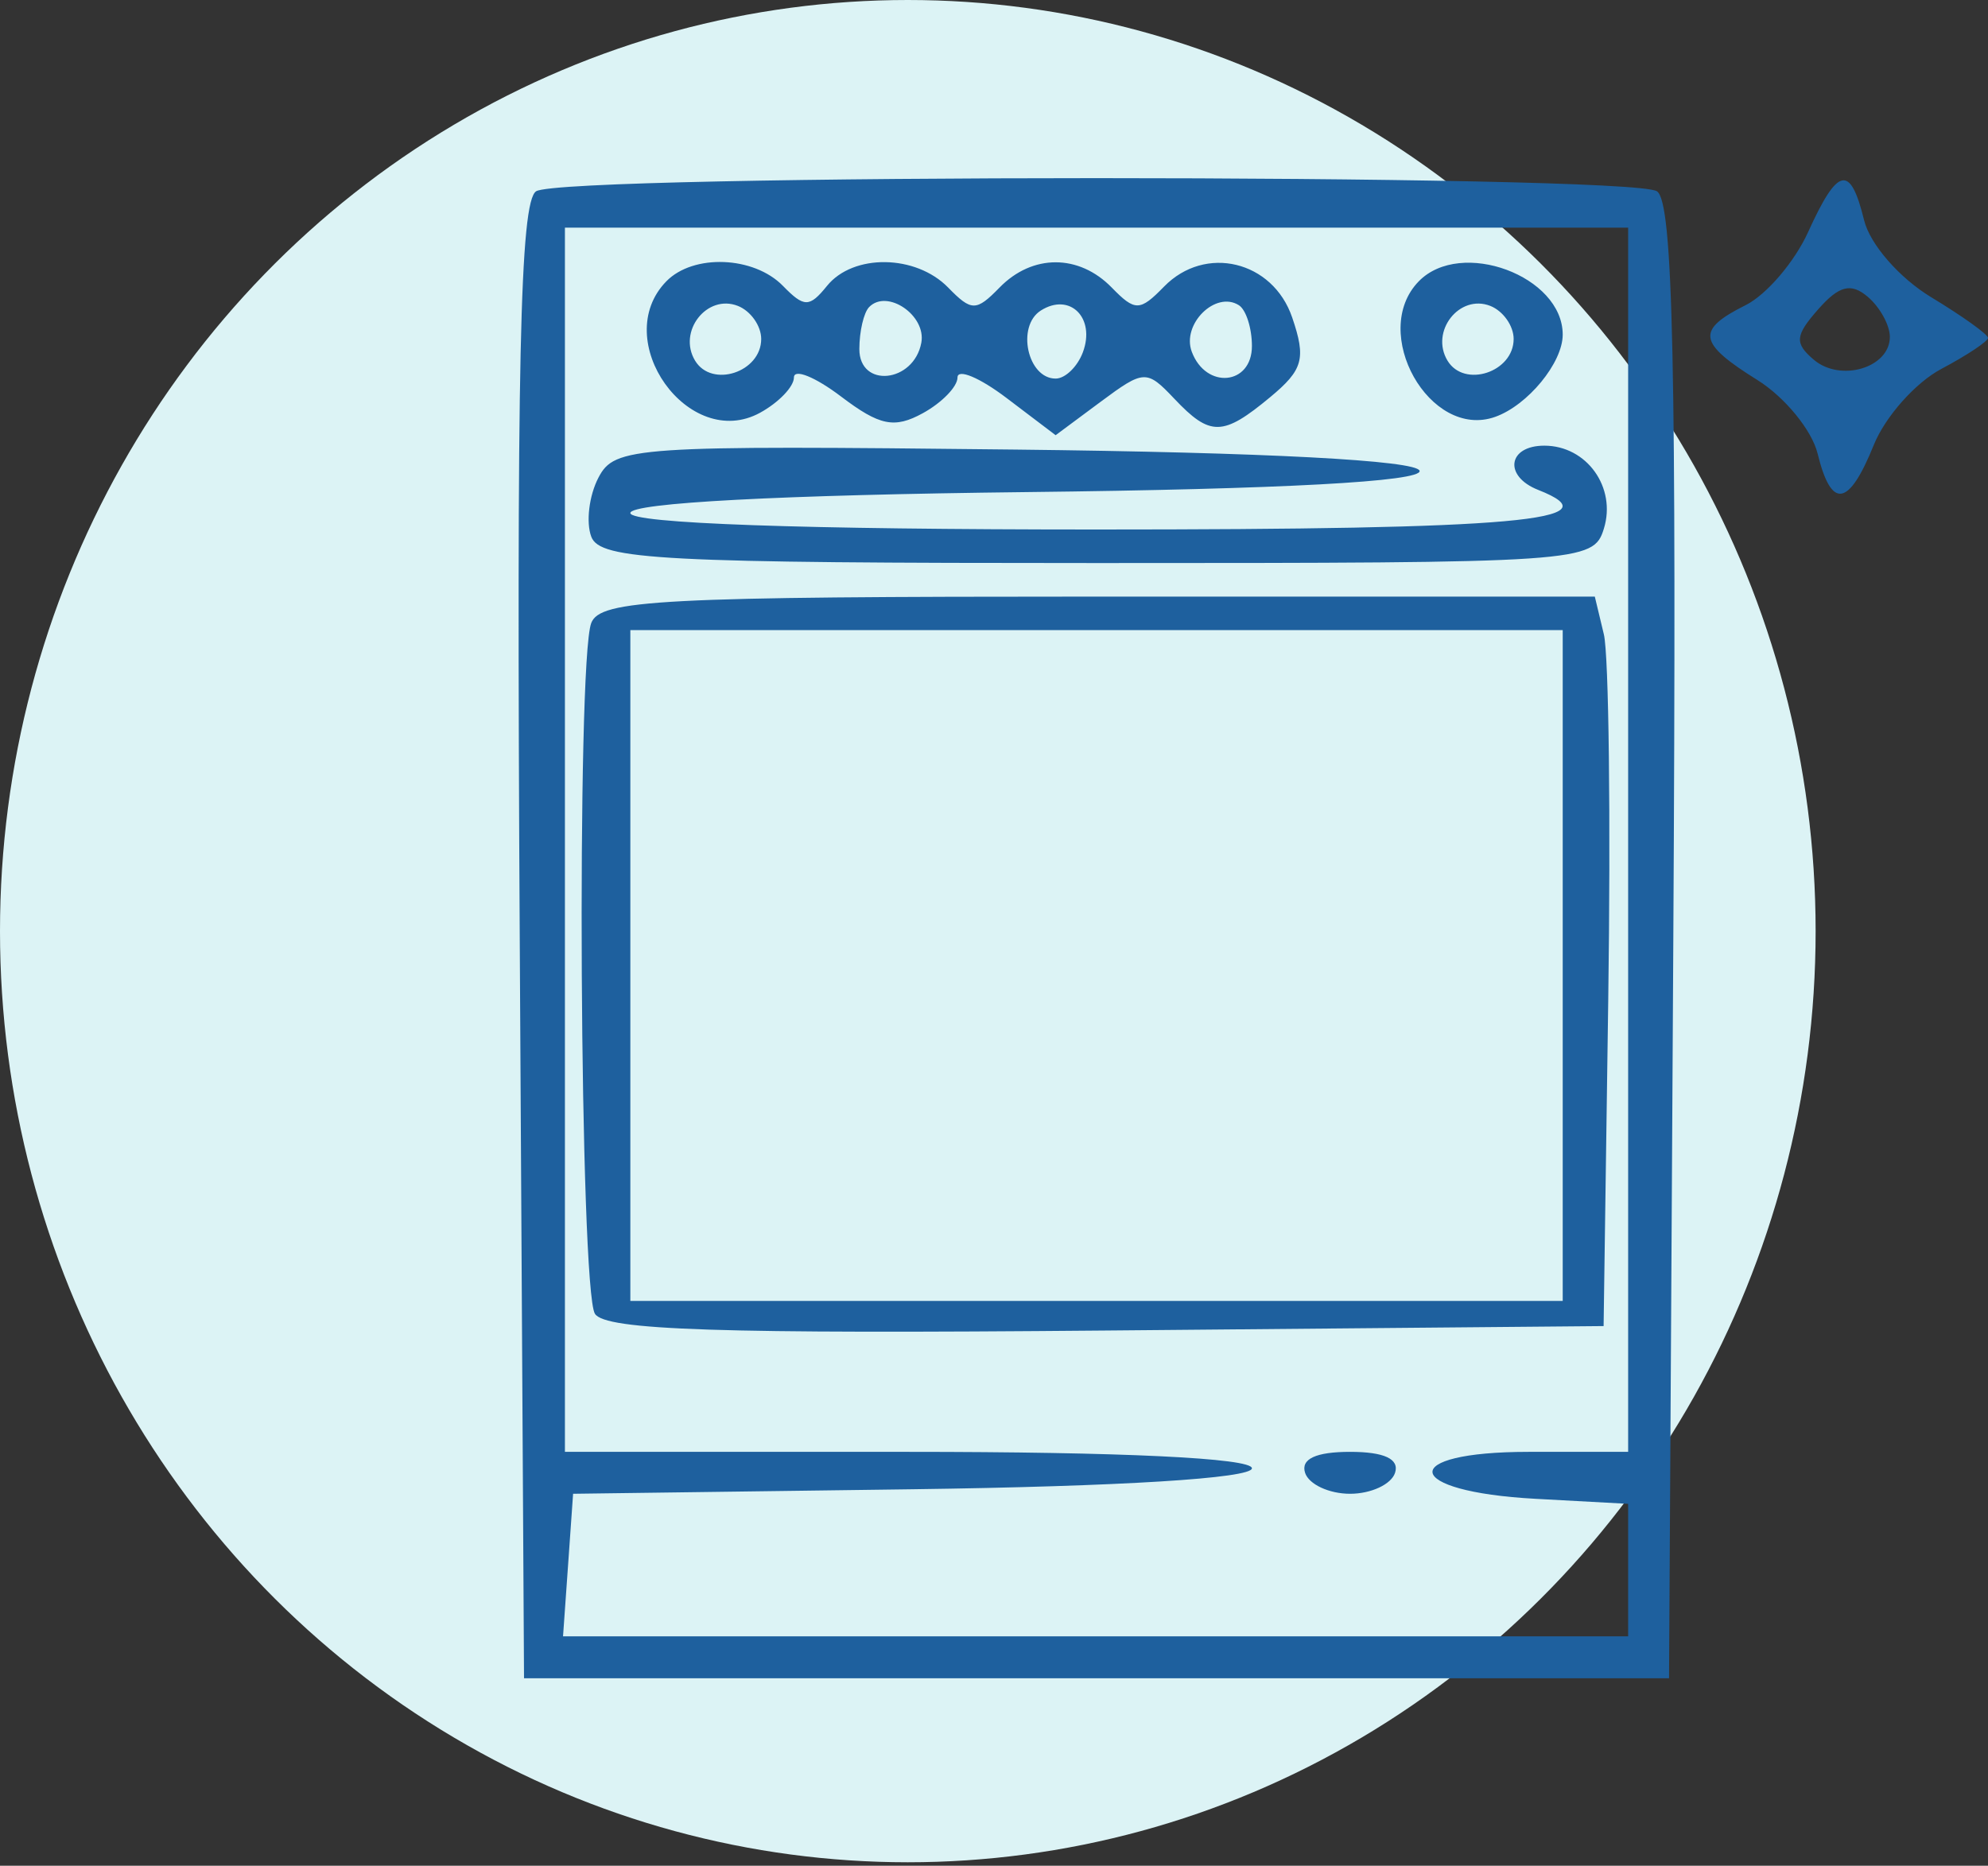
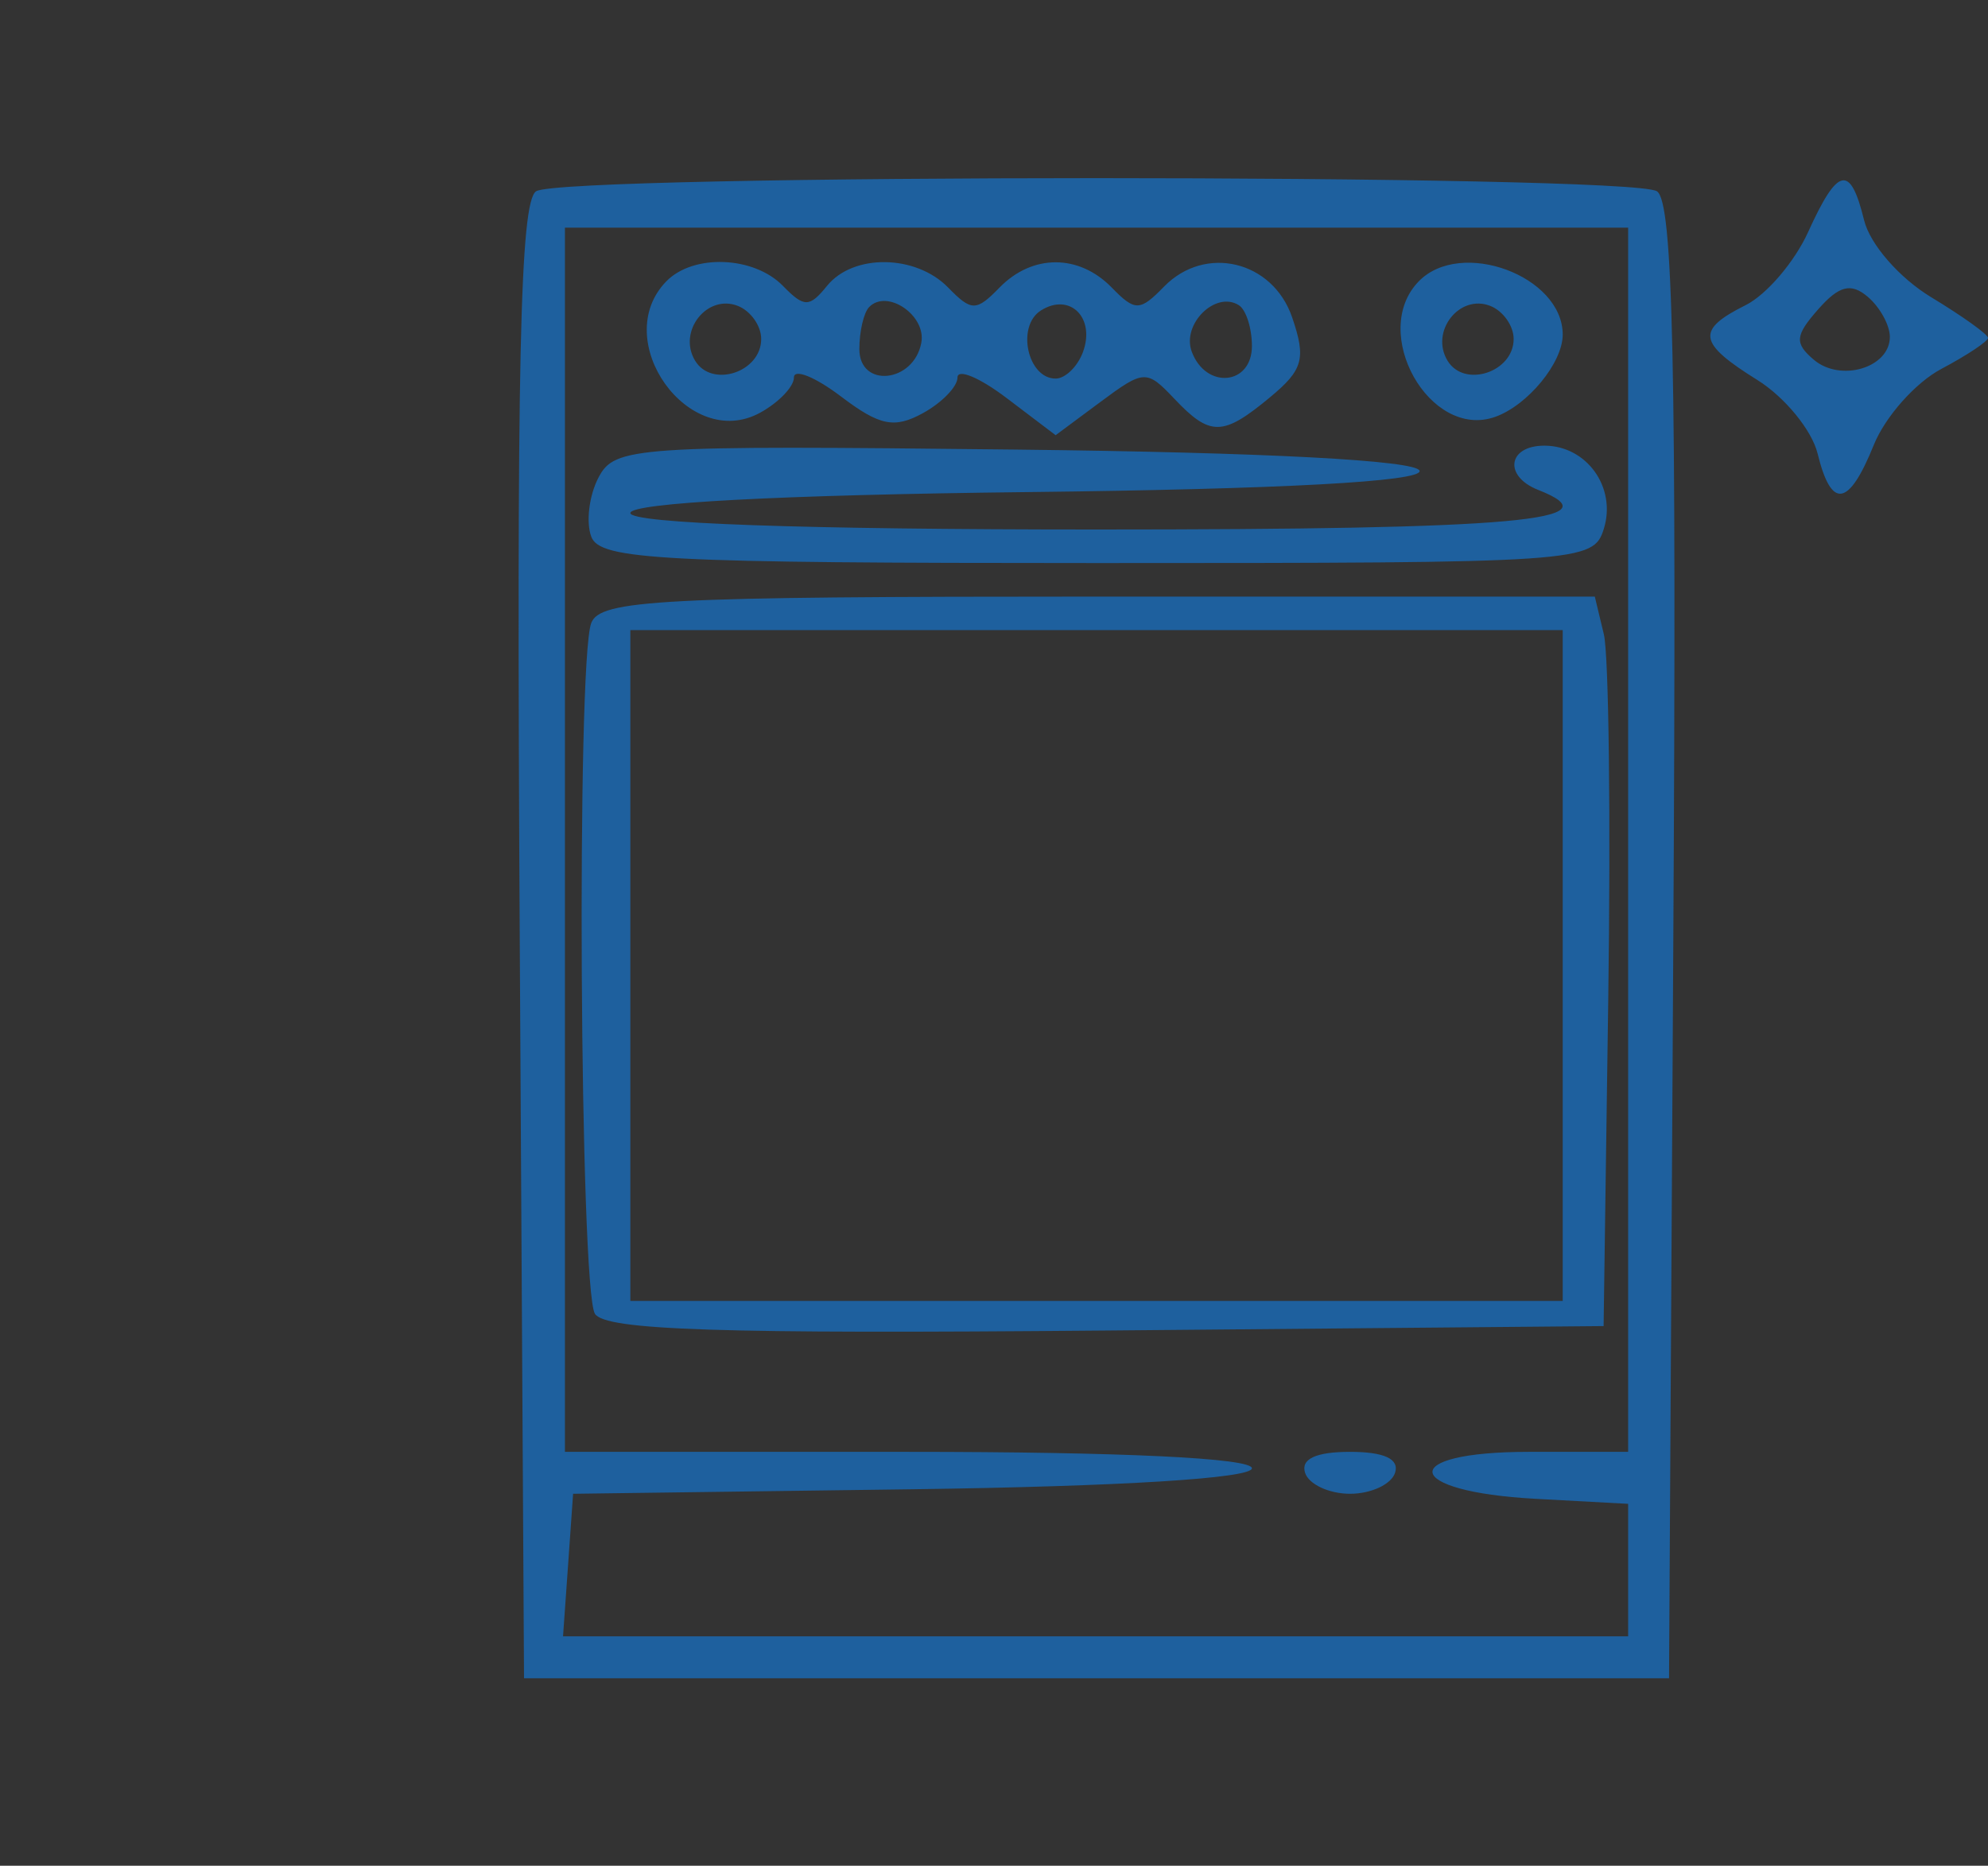
<svg xmlns="http://www.w3.org/2000/svg" width="212" height="199" viewBox="0 0 212 199" fill="none">
  <rect x="0" y="0" width="212" height="199" fill="#333333" stroke="none" />
-   <ellipse cx="96.809" cy="99.314" rx="96.809" ry="99.314" fill="#DCF3F5" />
  <path fill-rule="evenodd" clip-rule="evenodd" d="M57.171 20.402C55.446 21.525 55.071 38.736 55.427 100.417L55.882 179H116.934H177.986L178.441 100.417C178.797 38.736 178.422 21.525 176.697 20.402C173.824 18.533 60.044 18.533 57.171 20.402ZM192.813 24.759C191.374 27.93 188.38 31.434 186.161 32.543C180.838 35.206 181.051 36.569 187.409 40.533C190.329 42.356 193.217 45.883 193.828 48.373C195.295 54.37 197.144 54.086 199.825 47.45C201.035 44.452 204.269 40.809 207.013 39.354C209.755 37.9 212 36.408 212 36.038C212 35.67 209.279 33.72 205.951 31.708C202.543 29.644 199.415 26.056 198.785 23.482C197.317 17.485 195.984 17.769 192.813 24.759ZM173.625 89.567V154.853H163.014C148.923 154.853 149.532 159.09 163.733 159.861L173.625 160.398V167.463V174.528H116.835H60.042L60.58 166.927L61.115 159.325L97.31 158.842C119.456 158.545 133.505 157.677 133.505 156.606C133.505 155.517 119.625 154.853 96.874 154.853H60.243V89.567V24.281H116.934H173.625V89.567ZM71.058 30.005C64.949 36.269 73.456 48.192 81.058 44.021C83.041 42.932 84.664 41.242 84.664 40.263C84.664 39.285 86.924 40.197 89.687 42.291C93.806 45.414 95.377 45.735 98.409 44.071C100.443 42.955 102.107 41.242 102.107 40.263C102.107 39.285 104.462 40.268 107.34 42.451L112.573 46.418L117.37 42.855C121.991 39.424 122.279 39.412 125.22 42.519C129.061 46.579 130.397 46.557 135.457 42.356C138.967 39.44 139.296 38.249 137.798 33.86C135.733 27.802 128.523 26.068 124.131 30.572C121.553 33.216 121.045 33.225 118.554 30.669C115.054 27.079 110.093 27.079 106.592 30.669C104.101 33.225 103.602 33.225 101.111 30.669C97.659 27.131 90.987 27.04 88.192 30.492C86.316 32.81 85.754 32.81 83.493 30.492C80.39 27.31 73.933 27.057 71.058 30.005ZM151.297 30.005C146 35.437 152.468 46.931 159.435 44.466C162.916 43.234 166.648 38.696 166.648 35.693C166.648 29.427 155.786 25.403 151.297 30.005ZM201.534 35.934C201.534 39.222 196.275 40.796 193.42 38.365C191.347 36.602 191.421 35.791 193.906 32.974C196.13 30.454 197.395 30.139 199.183 31.661C200.476 32.761 201.534 34.686 201.534 35.934ZM81.175 36.154C81.175 39.701 75.907 41.426 74.121 38.464C72.244 35.35 75.387 31.331 78.686 32.627C80.055 33.167 81.175 34.754 81.175 36.154ZM98.249 36.559C97.443 40.844 91.641 41.435 91.641 37.231C91.641 35.355 92.11 33.339 92.684 32.752C94.608 30.778 98.796 33.643 98.249 36.559ZM115.476 37.577C114.898 39.118 113.594 40.379 112.573 40.379C109.575 40.379 108.361 34.79 110.996 33.119C114.091 31.157 116.85 33.903 115.476 37.577ZM133.505 36.908C133.505 41.093 128.604 41.558 127.091 37.516C125.991 34.573 129.627 30.978 132.113 32.554C132.879 33.039 133.505 34.997 133.505 36.908ZM161.415 36.154C161.415 39.701 156.147 41.426 154.36 38.464C152.484 35.35 155.627 31.331 158.925 32.627C160.295 33.167 161.415 34.754 161.415 36.154ZM63.815 50.95C62.818 52.864 62.474 55.696 63.053 57.243C63.978 59.715 70.508 60.054 117.004 60.054C168.783 60.054 169.925 59.978 171.035 56.391C172.399 51.988 169.207 47.534 164.69 47.534C160.78 47.534 160.326 50.795 164.031 52.252C172.357 55.529 161.786 56.477 116.934 56.477C85.555 56.477 67.22 55.83 67.22 54.721C67.22 53.632 83.31 52.782 109.521 52.485C136.617 52.177 151.665 51.364 151.386 50.217C151.116 49.103 134.887 48.248 108.291 47.951C67.564 47.493 65.549 47.629 63.815 50.95ZM63.046 66.462C61.462 70.693 61.822 137.505 63.442 140.124C64.531 141.884 76.619 142.281 117.925 141.912L171.008 141.438L171.504 106.56C171.776 87.376 171.565 69.869 171.035 67.656L170.07 63.632H117.087C70.383 63.632 63.979 63.966 63.046 66.462ZM166.648 102.982V138.755H116.934H67.22V102.982V67.209H116.934H166.648V102.982ZM139.174 157.089C139.574 158.32 141.733 159.325 143.971 159.325C146.209 159.325 148.369 158.32 148.768 157.089C149.248 155.613 147.615 154.853 143.971 154.853C140.327 154.853 138.695 155.613 139.174 157.089Z" fill="#1E609E" />
</svg>